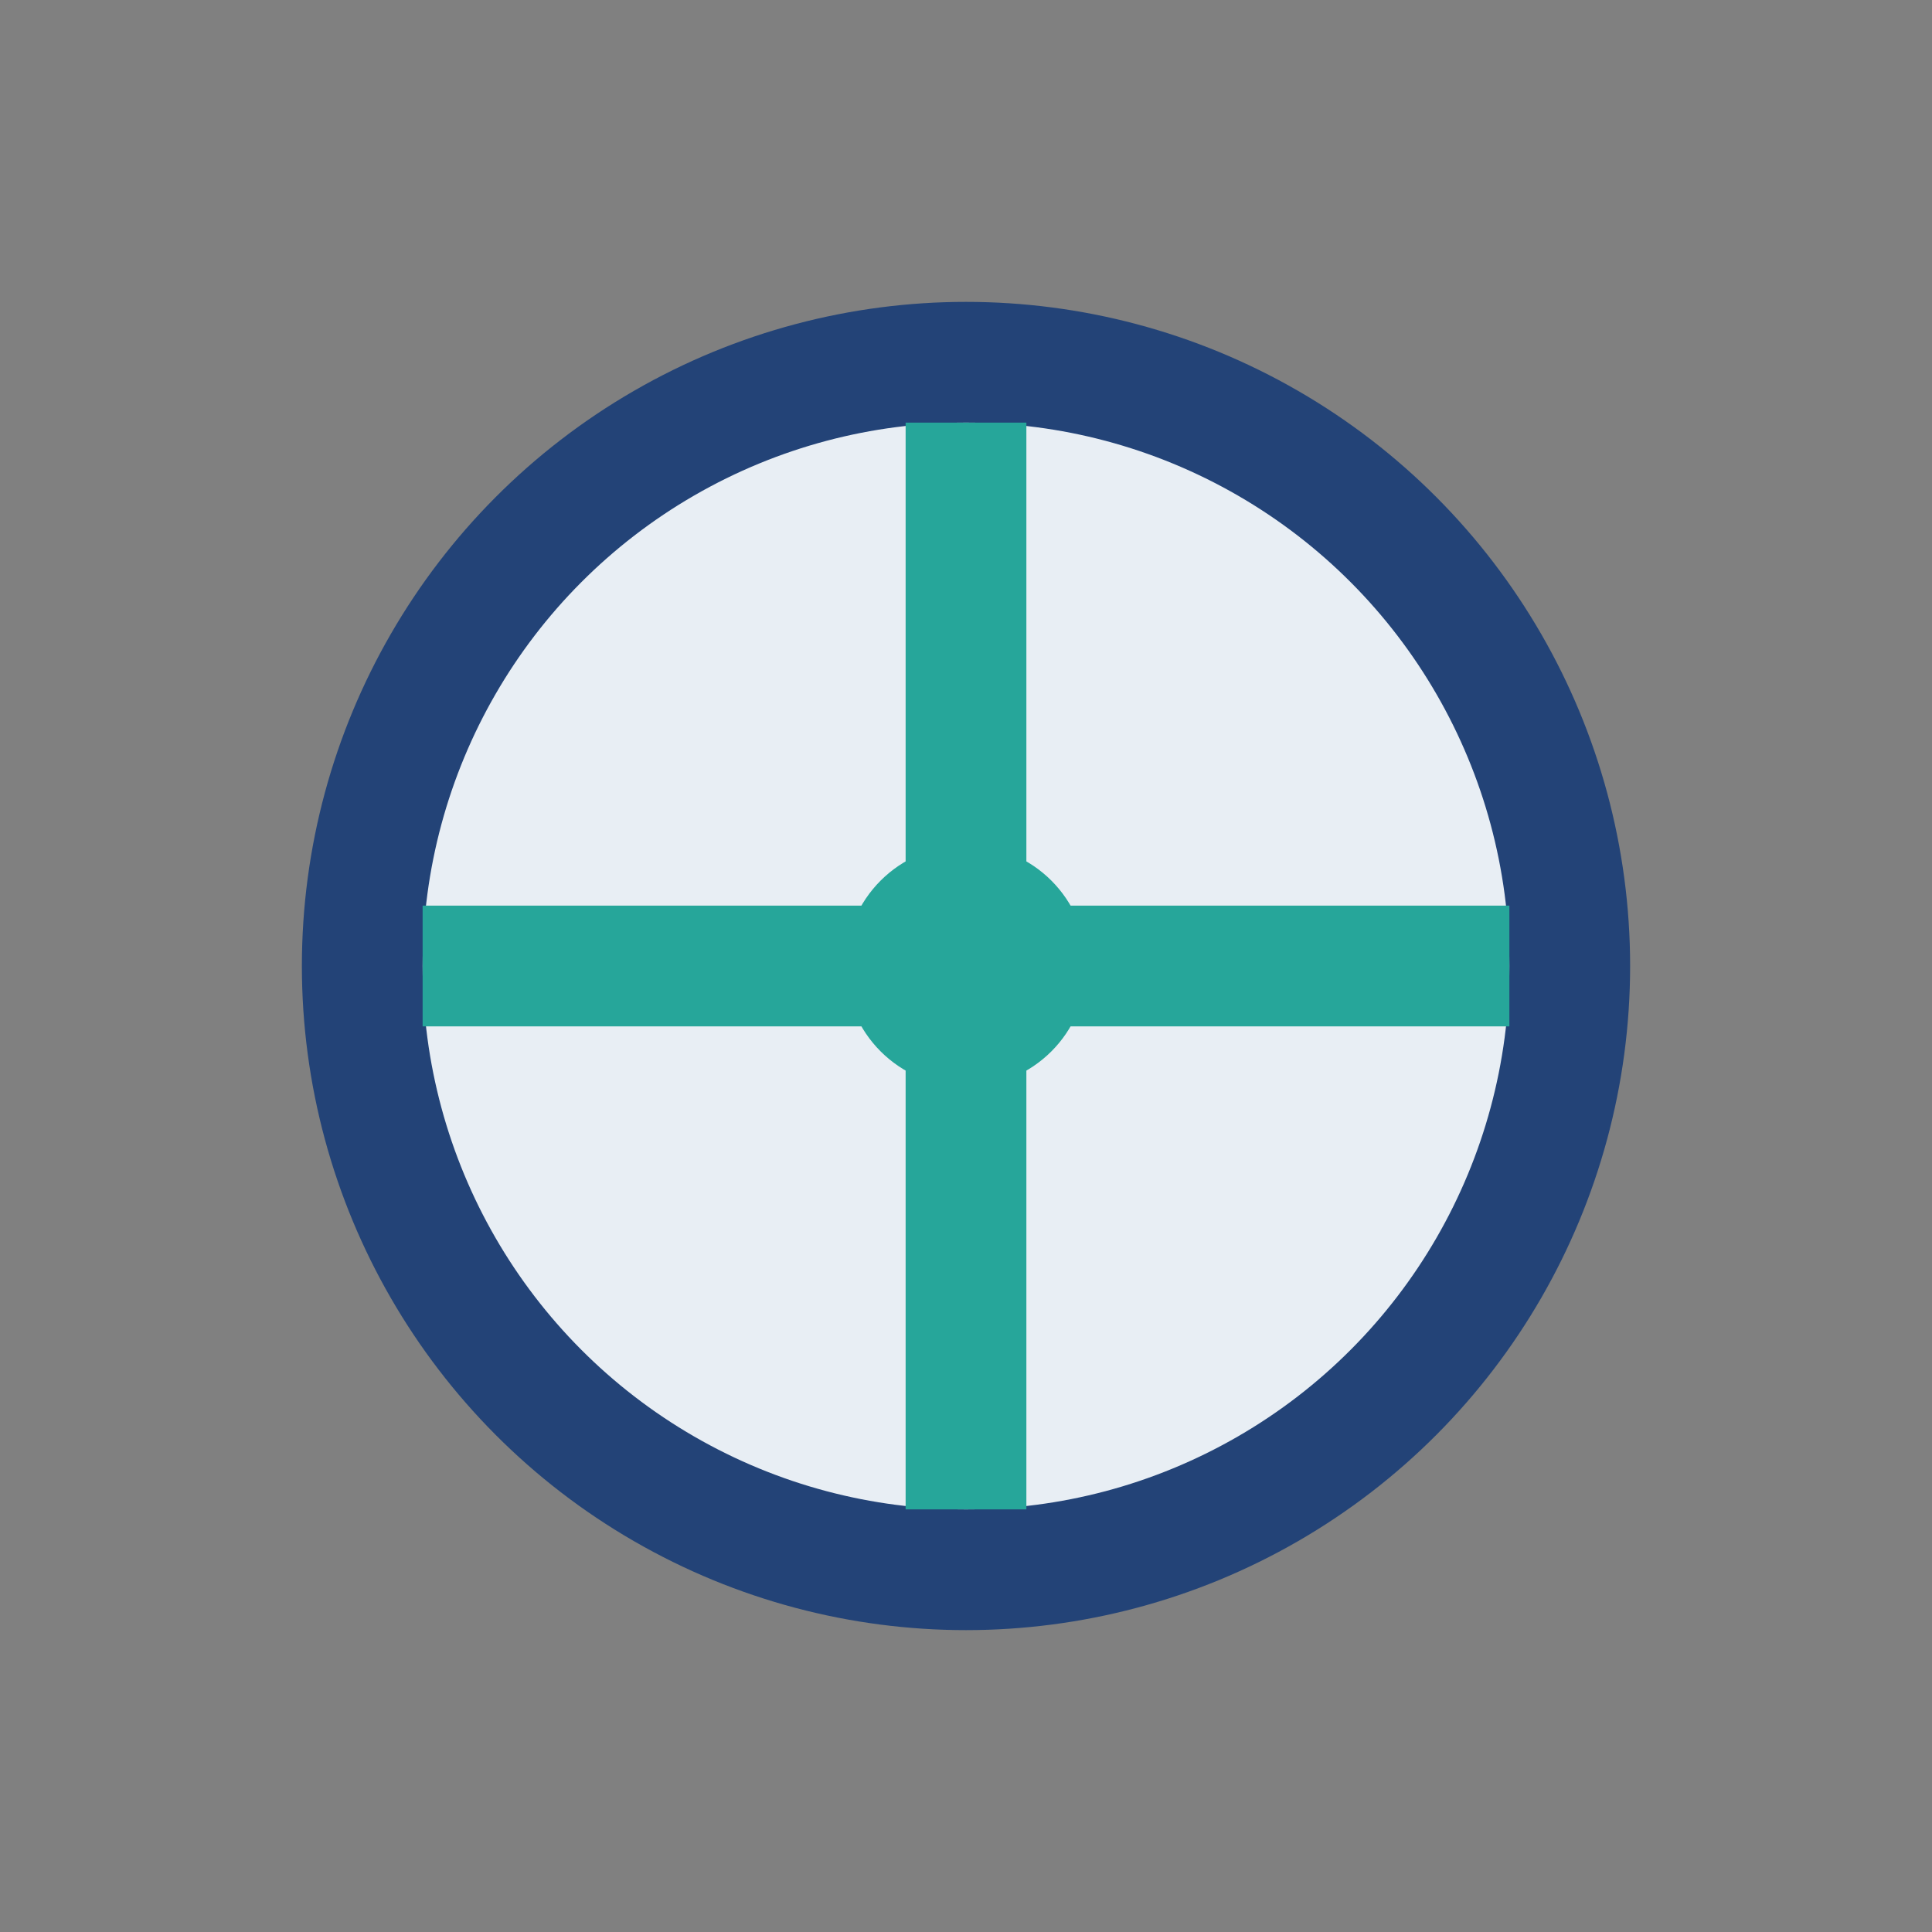
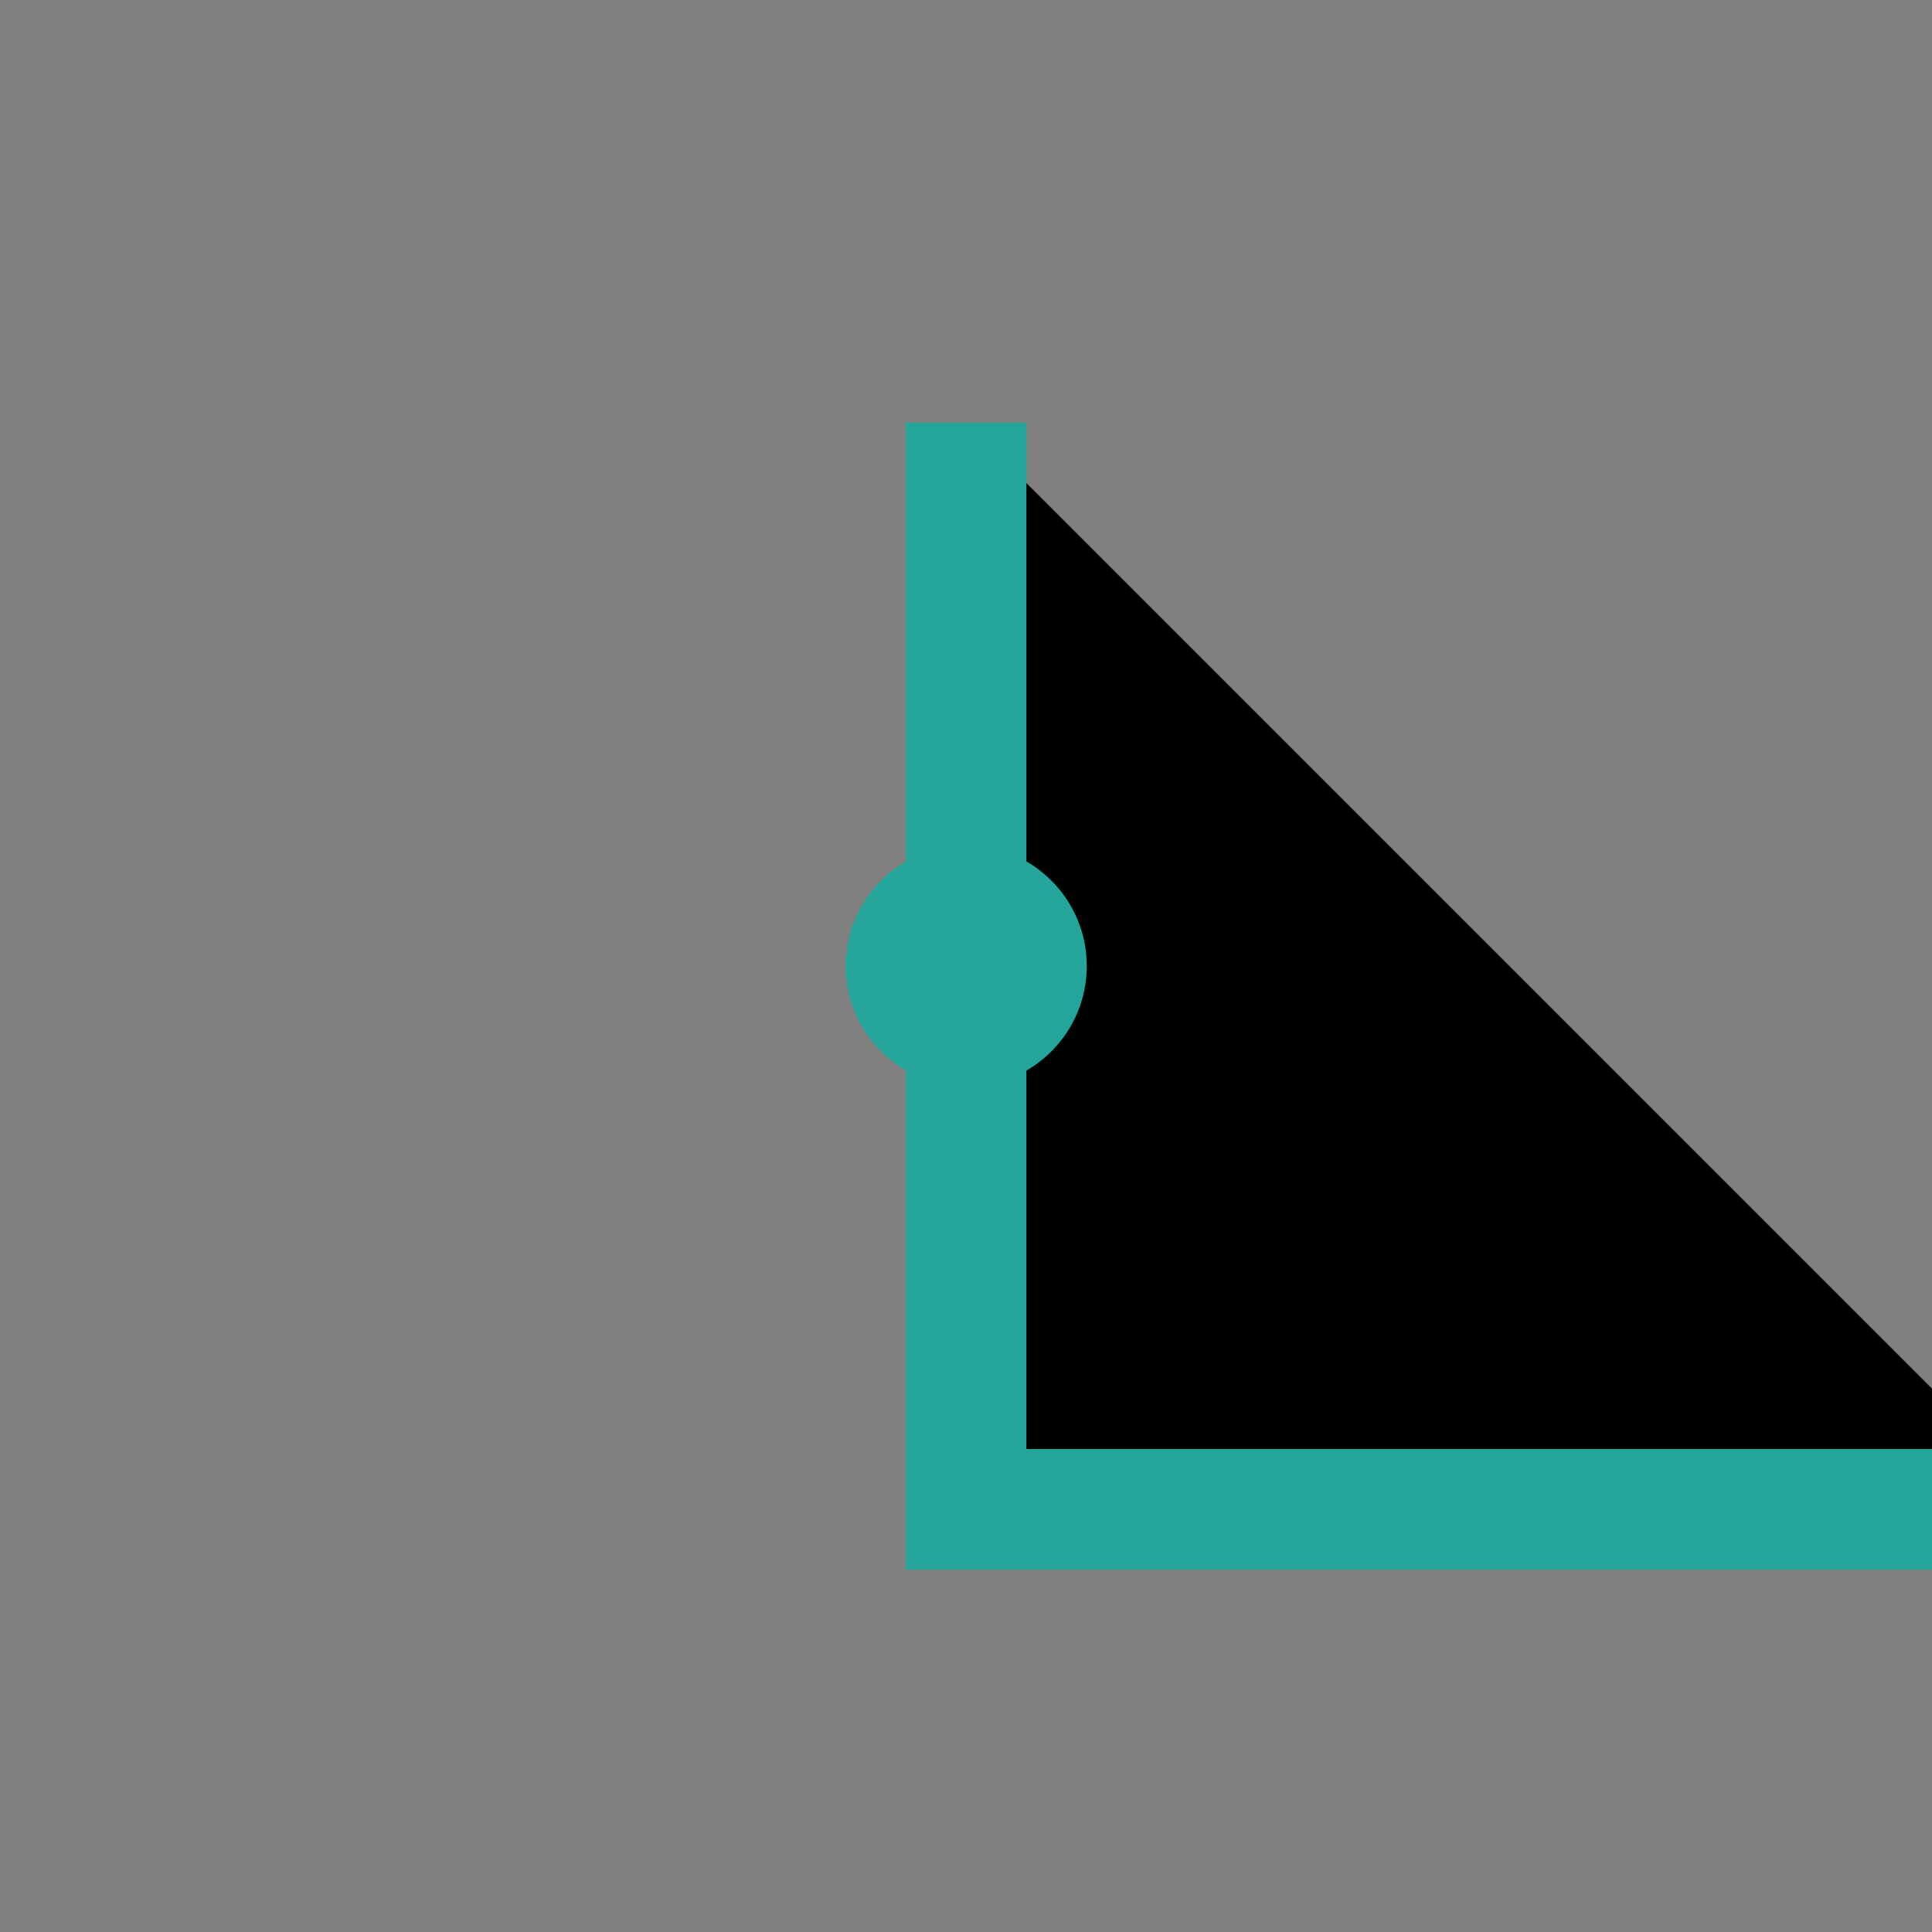
<svg xmlns="http://www.w3.org/2000/svg" width="32" height="32" viewBox="0 0 32 32">
  <rect x="0" y="0" width="32" height="32" fill="#808080" stroke="none" />
-   <circle cx="16" cy="16" r="10" fill="#E8EEF4" stroke="#234377" stroke-width="2" />
-   <path d="M16 7v18M7 16h18" stroke="#26A69A" stroke-width="2" />
+   <path d="M16 7v18h18" stroke="#26A69A" stroke-width="2" />
  <circle cx="16" cy="16" r="2" fill="#26A69A" />
</svg>